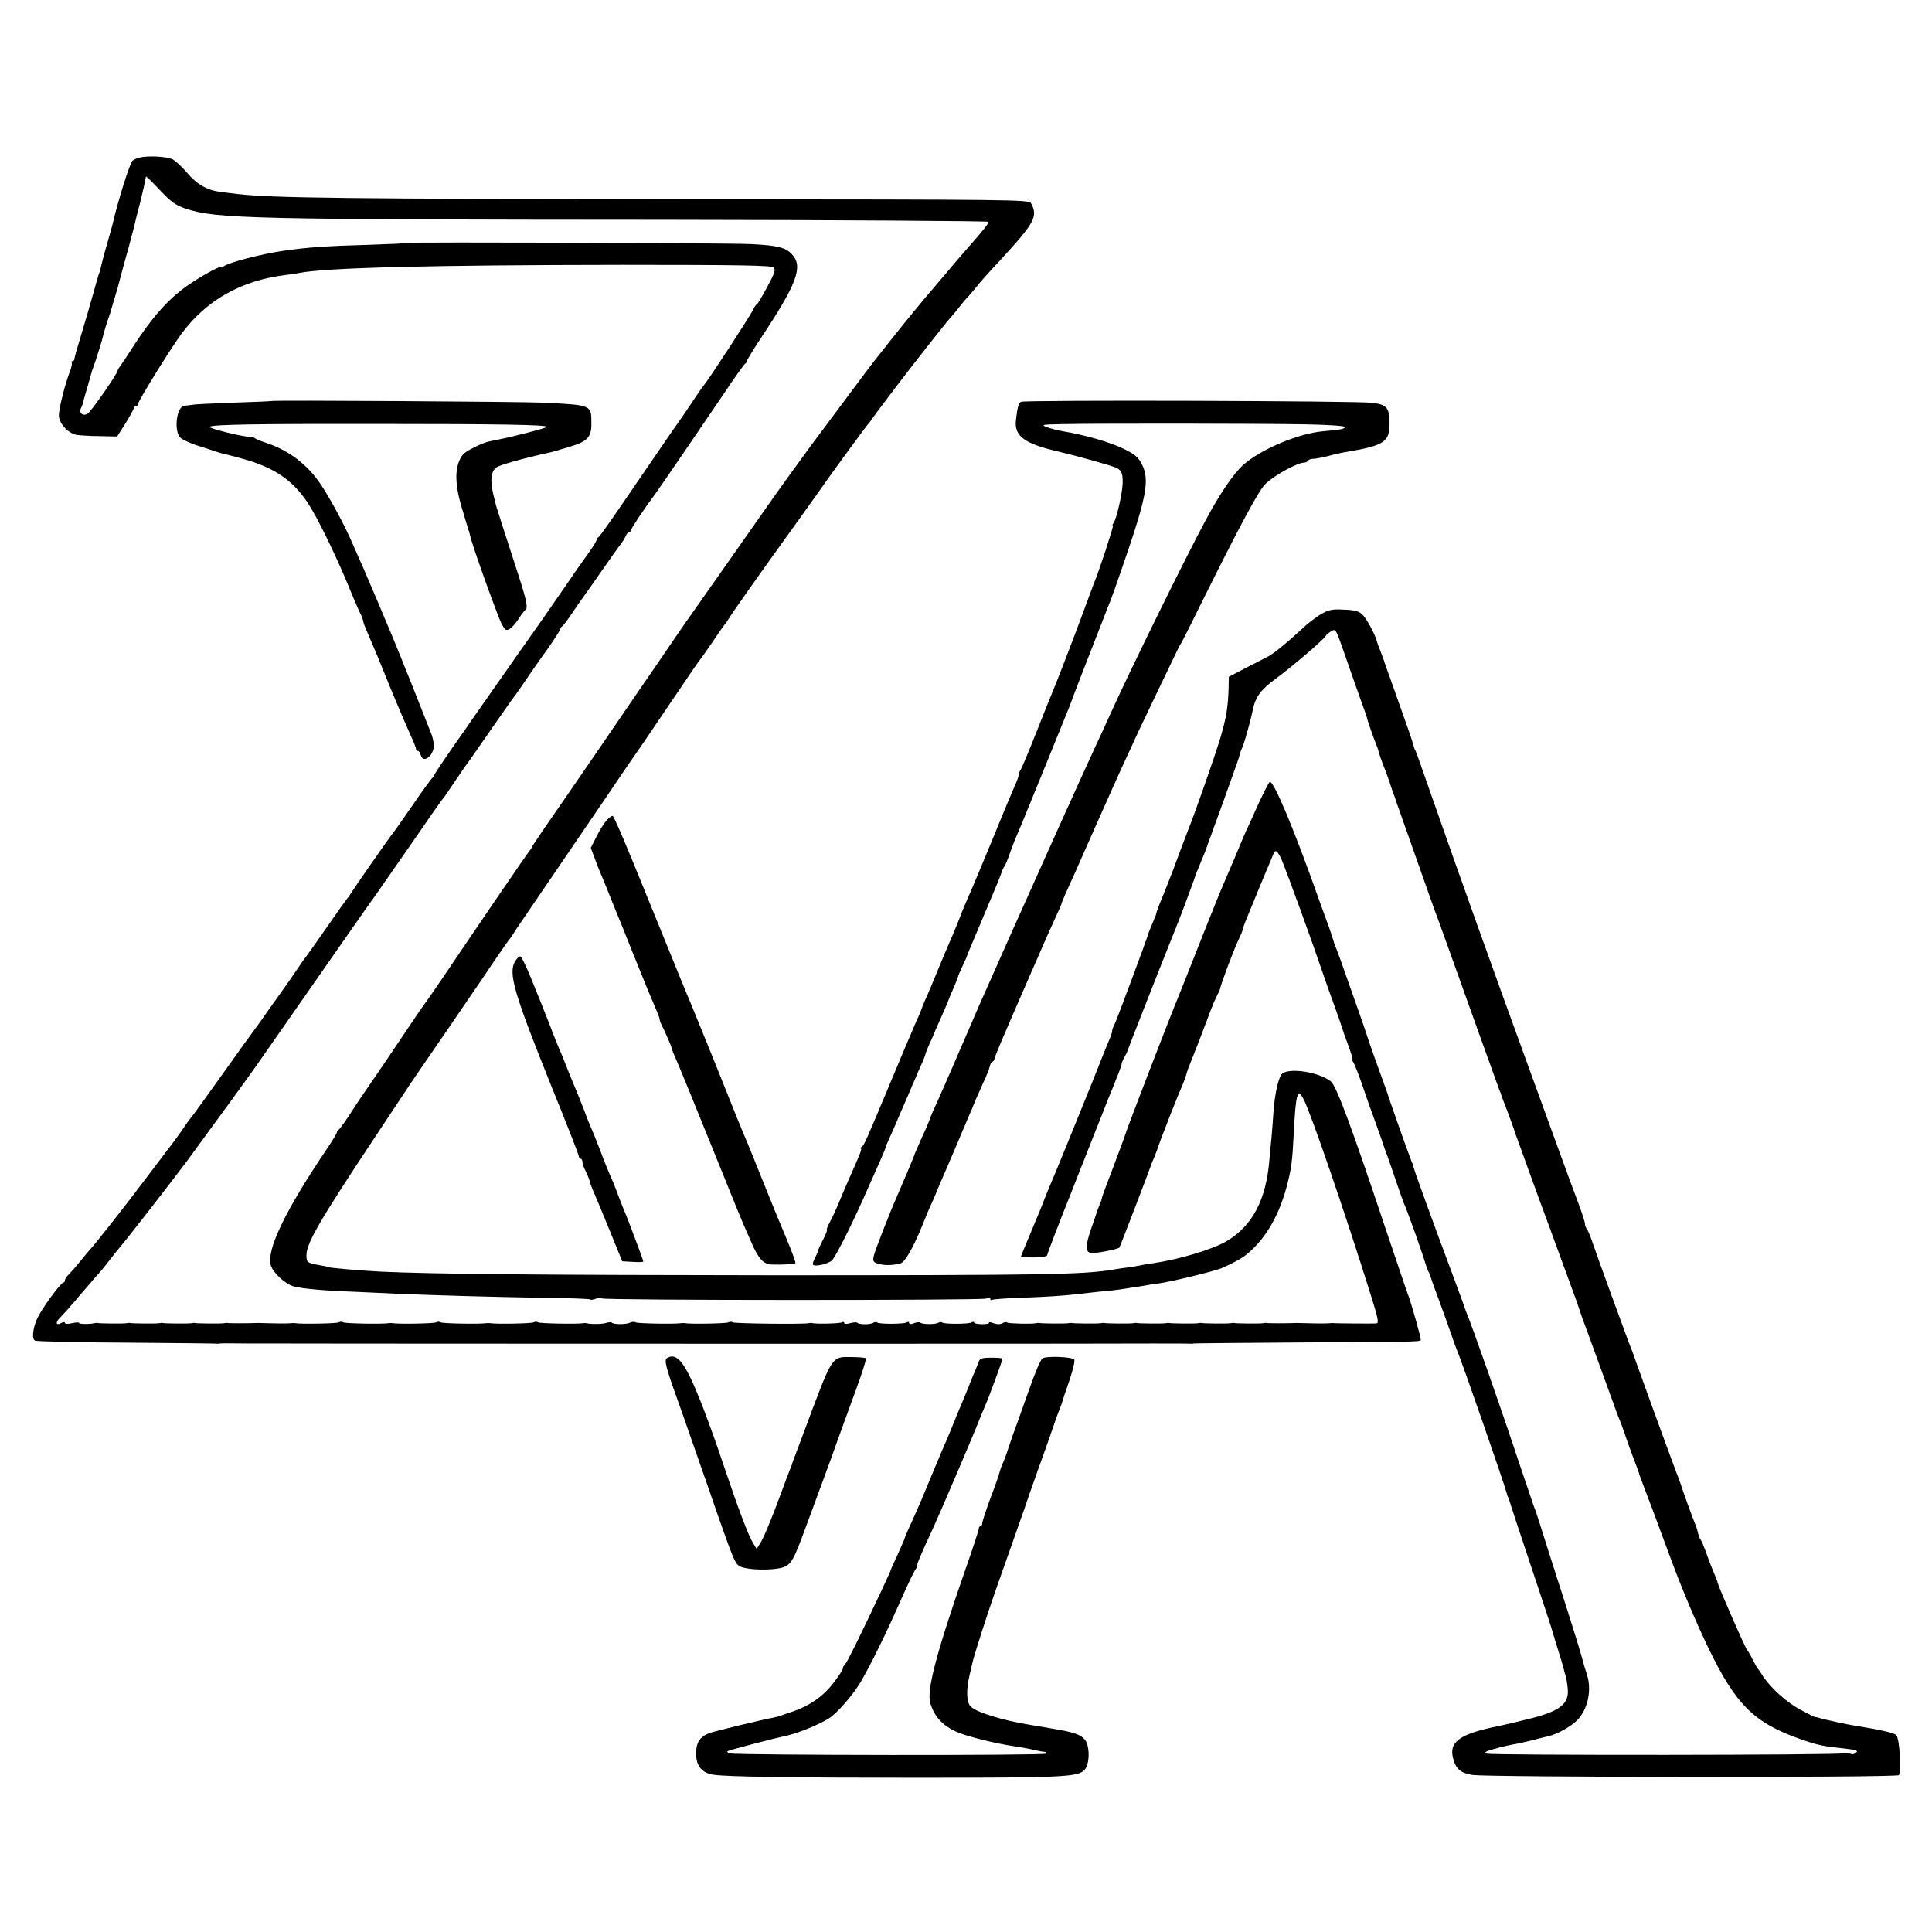
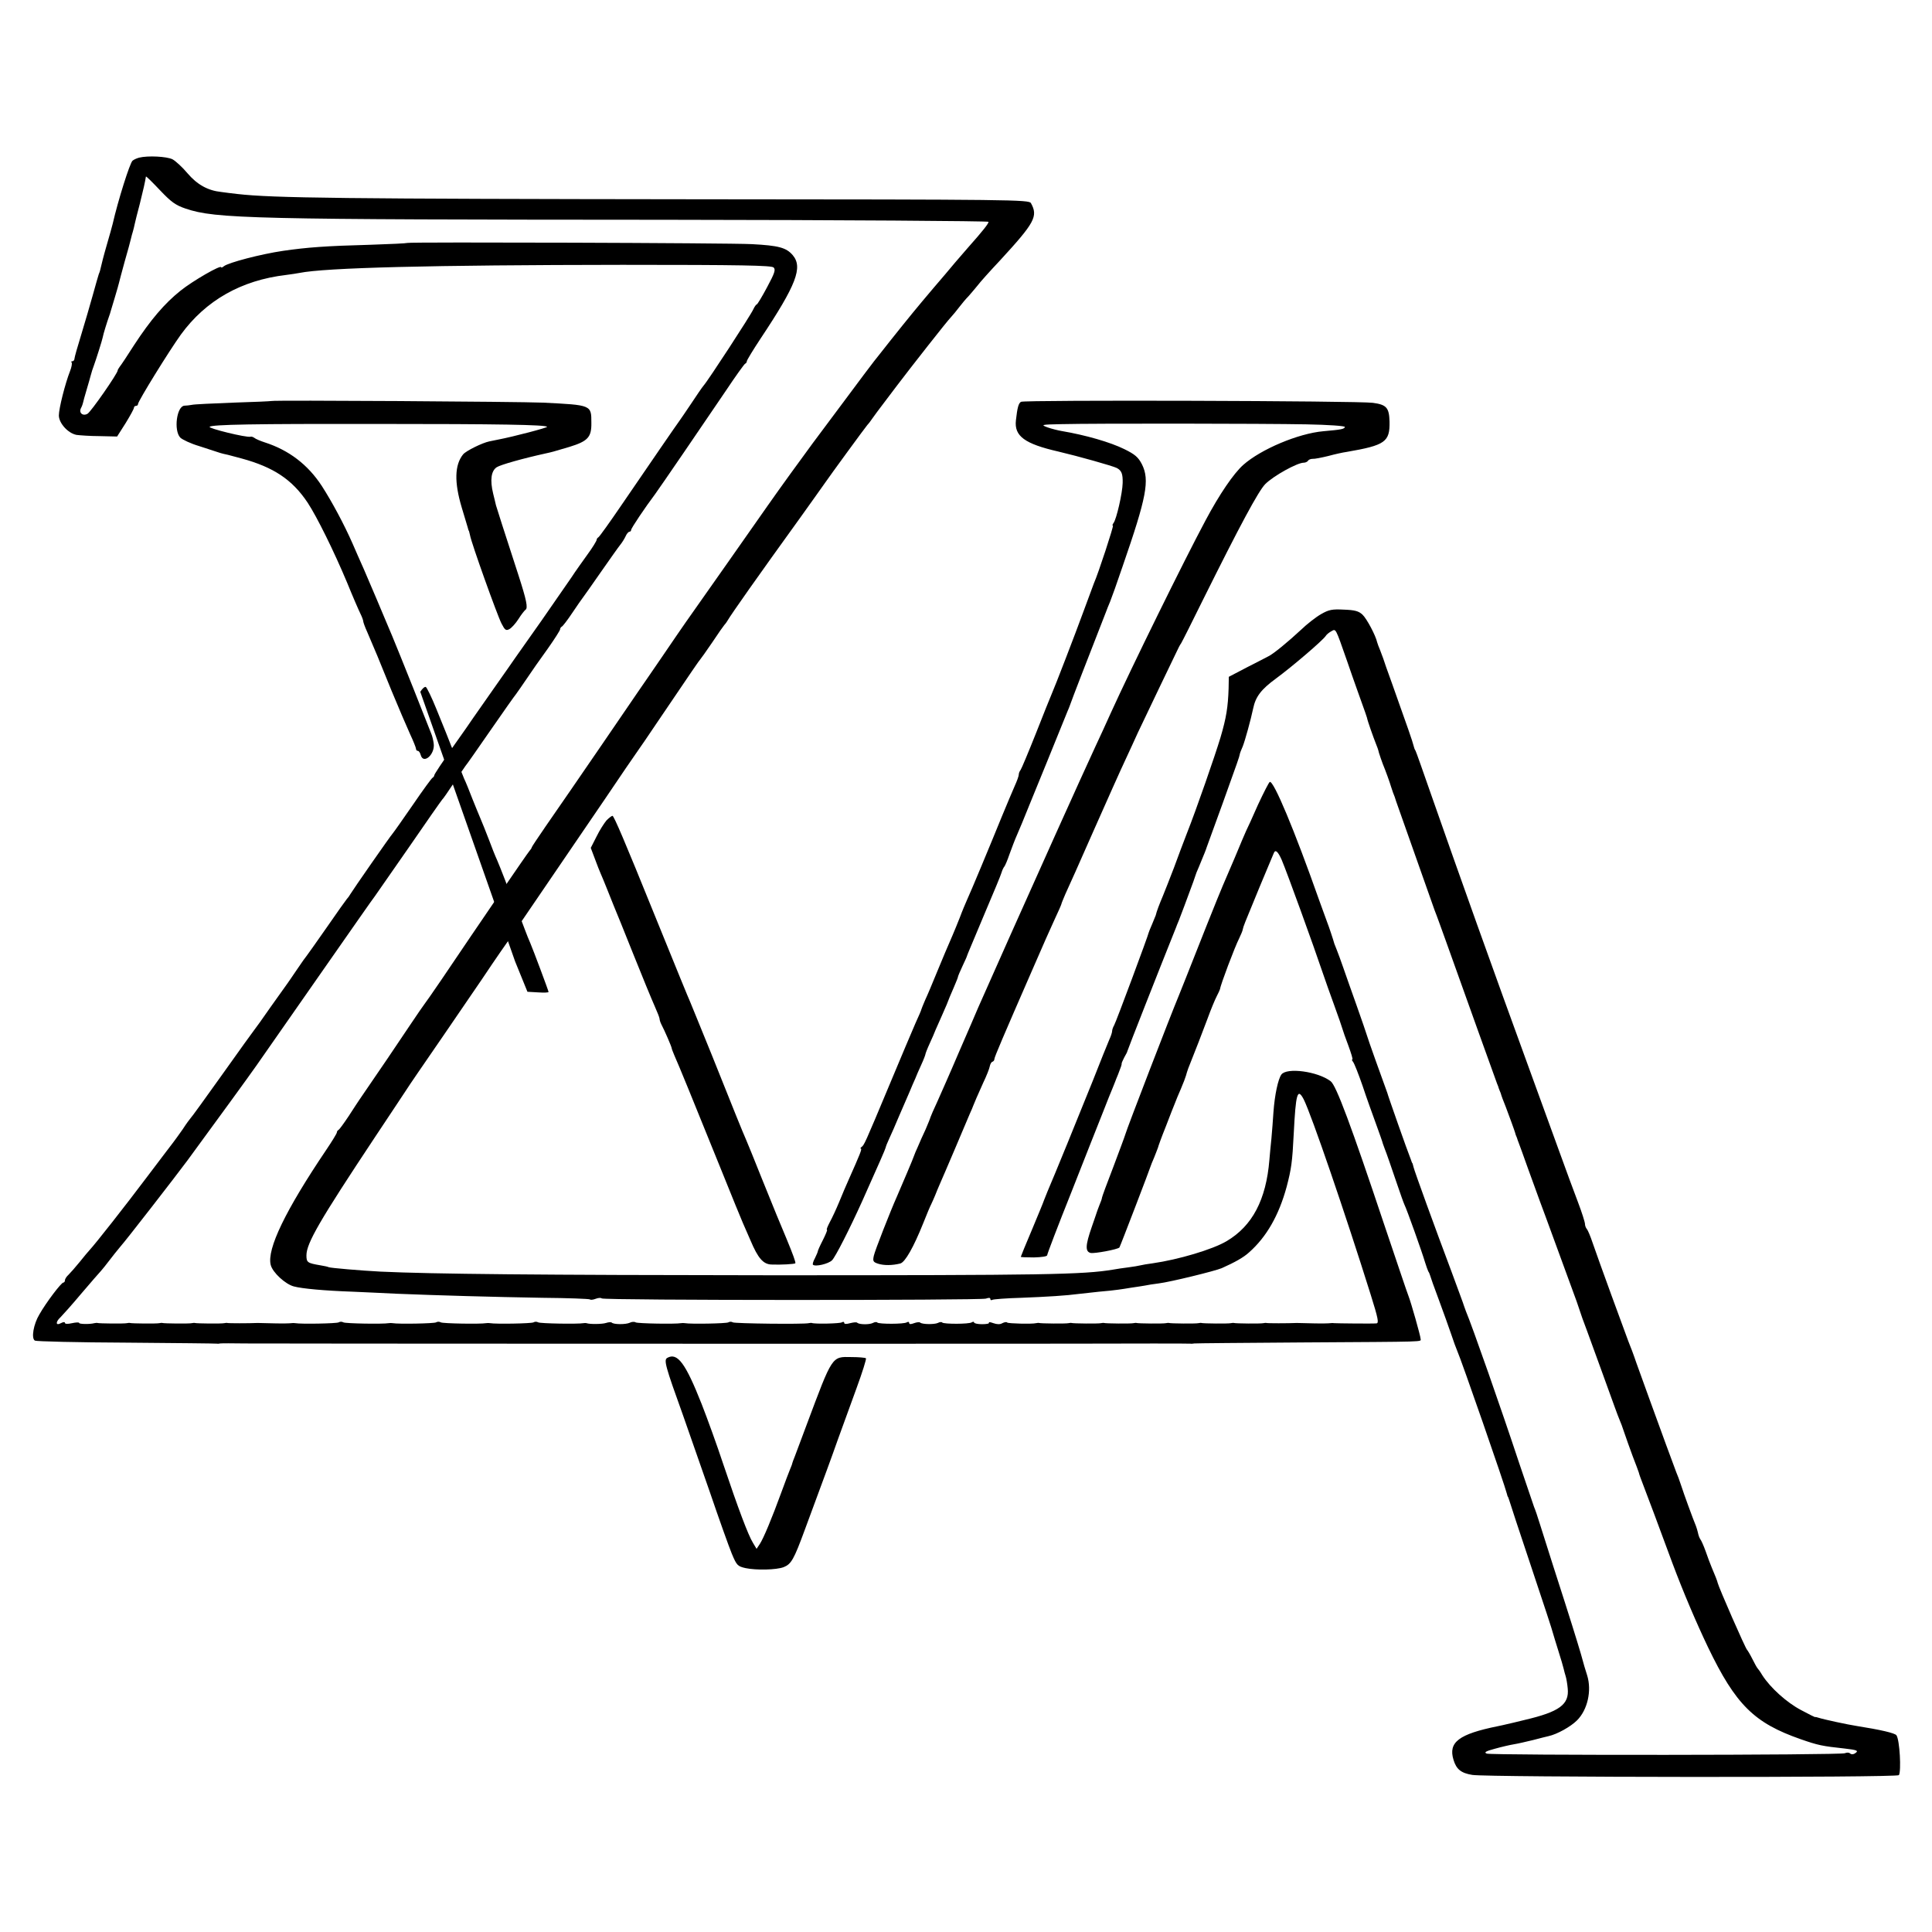
<svg xmlns="http://www.w3.org/2000/svg" version="1.0" width="952pt" height="952pt" viewBox="0 0 952 952" preserveAspectRatio="xMidYMid meet">
  <g transform="translate(0,952) scale(0.1,-0.1)" fill="#000000" stroke="none">
    <path d="M685 8743 c-11 -3 -25 -9 -32 -15 -13 -11 -71 -194 -98 -312 -2 -10 -16 -58 -30 -107 -14 -48 -26 -96 -28 -106 -2 -10 -6 -25 -10 -33 -3 -8 -16 -55 -30 -105 -14 -49 -39 -137 -57 -195 -18 -58 -33 -111 -33 -117 0 -7 -5 -13 -10 -13 -6 0 -8 -3 -4 -6 3 -4 0 -23 -8 -43 -24 -61 -55 -184 -55 -218 0 -38 45 -88 87 -96 15 -2 67 -6 114 -6 l86 -2 42 66 c22 36 41 70 41 76 0 5 5 9 10 9 6 0 10 4 10 9 0 14 154 263 211 342 123 169 298 268 518 294 25 3 55 8 66 10 129 26 649 39 1592 40 586 0 735 -3 745 -13 11 -11 5 -28 -32 -97 -25 -47 -48 -85 -51 -85 -3 0 -11 -11 -17 -24 -12 -28 -224 -353 -245 -376 -7 -8 -35 -49 -62 -90 -28 -41 -53 -79 -58 -85 -10 -13 -142 -205 -282 -410 -60 -88 -112 -161 -117 -163 -4 -2 -8 -8 -8 -12 0 -5 -20 -38 -45 -72 -25 -35 -61 -85 -79 -113 -19 -27 -86 -124 -149 -215 -64 -91 -121 -172 -127 -180 -5 -8 -53 -76 -105 -150 -52 -74 -99 -142 -105 -150 -5 -8 -50 -73 -100 -143 -49 -71 -90 -132 -90 -137 0 -4 -4 -10 -8 -12 -4 -1 -48 -61 -97 -133 -49 -71 -94 -135 -100 -142 -12 -13 -195 -276 -210 -301 -5 -9 -13 -19 -16 -22 -3 -3 -48 -66 -99 -140 -52 -74 -96 -137 -99 -140 -3 -3 -24 -32 -46 -65 -22 -33 -44 -64 -48 -70 -4 -5 -41 -57 -82 -115 -40 -58 -77 -109 -82 -115 -4 -5 -76 -104 -158 -220 -82 -115 -152 -212 -156 -215 -3 -3 -21 -27 -39 -55 -19 -27 -40 -56 -47 -65 -6 -8 -65 -85 -129 -170 -109 -145 -254 -329 -281 -358 -7 -7 -29 -34 -50 -60 -21 -26 -46 -54 -55 -63 -10 -9 -18 -21 -18 -28 0 -6 -4 -11 -8 -11 -10 0 -84 -97 -118 -157 -29 -48 -41 -118 -22 -129 7 -4 210 -9 453 -10 242 -2 442 -4 445 -5 3 -1 10 0 15 1 6 1 62 1 125 0 128 -1 3116 -2 4050 -1 327 1 600 1 605 0 6 -1 14 0 20 1 5 1 244 3 530 5 633 4 585 2 585 18 0 13 -47 179 -60 212 -5 11 -58 170 -120 353 -162 485 -236 684 -263 704 -64 49 -217 69 -243 33 -16 -22 -33 -100 -39 -185 -2 -36 -7 -94 -10 -130 -4 -36 -8 -83 -10 -105 -16 -197 -84 -326 -211 -401 -69 -41 -238 -91 -364 -109 -25 -3 -52 -8 -60 -10 -8 -2 -35 -7 -60 -10 -25 -3 -58 -8 -74 -11 -151 -25 -333 -28 -1681 -28 -1156 1 -1675 6 -1930 18 -96 5 -249 18 -256 22 -3 2 -21 6 -40 9 -64 11 -69 14 -69 49 0 60 66 173 336 580 76 115 146 219 154 232 15 24 81 120 187 274 32 47 117 171 188 275 70 105 131 192 134 195 3 3 11 13 16 22 6 10 32 50 60 90 27 40 137 201 244 358 107 157 222 325 255 375 34 49 65 94 69 100 4 5 38 55 75 110 190 281 217 320 222 325 3 3 30 41 60 85 29 44 56 82 59 85 3 3 11 13 16 22 20 34 146 213 361 511 54 76 106 148 114 160 33 48 205 283 214 293 6 6 18 22 26 34 8 12 33 45 55 74 22 29 51 68 65 86 69 91 247 318 265 336 11 12 30 35 42 51 12 16 33 41 46 54 12 14 32 37 44 52 11 15 61 71 111 124 171 186 188 217 152 282 -9 17 -92 18 -1622 19 -1780 2 -2111 6 -2288 26 -25 3 -61 7 -80 10 -66 7 -118 36 -166 92 -25 30 -59 61 -74 69 -28 14 -121 19 -165 8z m230 -251 c148 -50 319 -54 2368 -55 873 -1 1587 -6 1588 -10 1 -8 -29 -46 -101 -127 -12 -14 -41 -47 -64 -74 -22 -27 -70 -83 -106 -125 -84 -99 -123 -147 -210 -256 -39 -49 -76 -97 -83 -105 -7 -8 -74 -98 -150 -200 -76 -102 -145 -194 -153 -205 -51 -69 -162 -222 -220 -305 -38 -55 -337 -480 -404 -575 -11 -16 -66 -95 -120 -175 -55 -80 -104 -152 -110 -160 -20 -29 -114 -167 -188 -275 -112 -164 -198 -288 -274 -398 -37 -54 -68 -100 -68 -103 0 -3 -5 -10 -11 -17 -10 -11 -244 -353 -432 -632 -45 -66 -84 -122 -87 -125 -3 -3 -35 -50 -72 -105 -53 -80 -155 -230 -247 -364 -6 -9 -30 -45 -53 -81 -24 -36 -46 -66 -50 -68 -5 -2 -8 -8 -8 -12 0 -5 -24 -44 -53 -87 -199 -295 -293 -488 -273 -566 9 -37 72 -95 114 -106 41 -11 150 -21 292 -26 52 -2 149 -7 215 -10 196 -8 475 -16 718 -20 125 -1 230 -5 234 -8 3 -3 15 -2 28 3 13 5 26 6 30 2 10 -10 1865 -10 1893 -1 14 5 22 5 22 -2 0 -6 4 -7 10 -4 5 3 69 8 142 10 130 5 223 11 283 19 17 2 62 7 100 11 39 3 81 8 95 10 14 2 43 6 65 10 23 3 52 8 65 10 14 3 45 8 70 11 57 7 277 61 310 75 65 29 108 53 135 78 86 76 147 183 185 323 23 88 28 121 35 263 10 196 18 227 49 168 38 -75 206 -566 330 -962 37 -118 41 -140 29 -142 -17 -2 -199 0 -208 1 -5 1 -14 1 -20 0 -5 -1 -41 -2 -80 -1 -38 1 -77 2 -85 2 -43 -2 -146 -2 -150 0 -3 1 -9 0 -15 -1 -11 -3 -137 -2 -145 1 -3 1 -9 0 -15 -1 -11 -3 -137 -2 -145 1 -3 1 -9 0 -15 -1 -11 -3 -137 -2 -145 1 -3 1 -9 0 -15 -1 -11 -3 -137 -2 -145 1 -3 1 -9 0 -15 -1 -11 -3 -137 -2 -145 1 -3 1 -9 0 -15 -1 -11 -3 -137 -2 -145 1 -3 1 -9 0 -15 -1 -11 -3 -137 -2 -145 1 -3 1 -9 0 -15 -1 -20 -5 -136 -2 -142 3 -3 4 -14 2 -24 -3 -11 -7 -27 -6 -44 0 -14 5 -24 7 -22 2 3 -4 -12 -7 -34 -7 -21 0 -39 4 -39 8 0 5 -5 5 -12 1 -13 -9 -136 -9 -145 -1 -3 4 -13 3 -22 -2 -18 -8 -78 -7 -87 2 -3 3 -17 2 -30 -3 -16 -6 -24 -6 -24 1 0 6 -5 7 -12 3 -13 -9 -136 -9 -145 -1 -3 4 -13 3 -22 -2 -18 -9 -67 -8 -77 1 -3 4 -19 2 -35 -2 -18 -5 -29 -5 -29 1 0 6 -5 7 -12 3 -9 -6 -132 -9 -148 -3 -3 1 -9 0 -15 -1 -26 -6 -364 -2 -374 4 -6 4 -16 4 -22 0 -10 -6 -187 -9 -214 -4 -5 1 -14 1 -20 0 -26 -5 -213 -2 -223 4 -6 4 -20 3 -29 -2 -20 -9 -79 -9 -89 1 -3 3 -16 2 -28 -2 -18 -6 -80 -7 -96 -1 -3 1 -9 1 -15 0 -27 -5 -213 -2 -223 4 -7 4 -17 4 -23 0 -10 -6 -187 -9 -214 -4 -5 1 -14 1 -20 0 -27 -5 -213 -2 -223 4 -7 4 -17 4 -23 0 -10 -6 -187 -9 -214 -4 -5 1 -14 1 -20 0 -27 -5 -213 -2 -223 4 -7 4 -17 4 -23 0 -10 -6 -187 -9 -214 -4 -5 1 -14 1 -20 0 -5 -1 -41 -2 -80 -1 -38 1 -77 2 -85 2 -43 -2 -146 -2 -150 0 -3 1 -9 0 -15 -1 -11 -3 -137 -2 -145 1 -3 1 -9 0 -15 -1 -11 -3 -137 -2 -145 1 -3 1 -9 0 -15 -1 -11 -3 -137 -2 -145 1 -3 1 -9 0 -15 -1 -11 -3 -137 -2 -145 1 -3 1 -9 0 -15 -1 -23 -6 -75 -5 -75 1 0 4 -16 3 -35 -1 -21 -5 -35 -4 -35 1 0 6 -9 5 -20 -1 -26 -14 -27 6 -2 29 9 9 56 61 102 116 47 55 91 106 98 113 7 8 25 30 40 50 15 20 40 51 55 69 24 26 273 347 330 424 151 206 299 409 341 469 29 41 170 244 314 450 144 206 265 380 270 385 4 6 79 114 167 240 87 127 161 232 164 235 4 3 29 39 56 80 28 41 54 79 58 85 5 5 60 84 123 175 63 91 120 172 127 180 7 9 30 43 52 75 22 33 68 99 103 147 34 48 62 92 62 97 0 5 4 11 8 13 5 2 28 32 52 68 24 36 48 70 52 75 5 6 44 62 88 125 44 63 87 124 96 135 9 11 21 30 27 43 5 12 14 22 19 22 4 0 8 4 8 9 0 8 69 111 118 176 20 27 249 362 349 510 48 72 91 132 95 133 5 2 8 8 8 12 0 5 31 56 68 112 177 266 209 351 158 411 -32 37 -69 47 -201 54 -115 6 -1685 11 -1697 6 -4 -2 -85 -6 -180 -9 -225 -6 -315 -13 -433 -30 -109 -16 -270 -58 -292 -76 -7 -6 -13 -8 -13 -5 0 14 -140 -67 -200 -115 -79 -63 -148 -144 -229 -268 -33 -52 -65 -100 -71 -107 -5 -7 -10 -15 -10 -18 0 -15 -133 -206 -149 -214 -23 -13 -44 5 -32 28 5 9 9 21 10 26 1 6 9 35 18 65 9 30 18 62 20 70 5 19 9 31 16 50 10 27 41 125 43 137 2 14 23 81 31 103 3 8 7 20 8 25 2 6 11 37 21 70 10 33 19 65 20 70 1 6 14 53 28 105 15 52 29 103 31 113 2 10 7 27 10 37 3 10 7 27 9 37 2 10 13 54 25 99 17 68 26 108 30 134 1 3 31 -27 69 -67 56 -59 77 -74 127 -91z" />
    <path d="M1337 7544 c-1 -1 -85 -5 -187 -8 -102 -4 -194 -8 -205 -11 -11 -2 -27 -4 -36 -4 -38 -2 -54 -121 -21 -157 10 -10 52 -30 93 -42 41 -13 81 -26 89 -29 8 -3 22 -7 30 -9 16 -3 19 -4 90 -23 158 -43 250 -104 326 -218 46 -70 129 -238 194 -393 28 -69 58 -138 66 -154 8 -16 14 -33 14 -38 0 -4 8 -27 19 -51 35 -81 61 -143 121 -292 34 -82 75 -178 91 -213 16 -34 29 -67 29 -72 0 -6 4 -10 9 -10 5 0 11 -9 14 -20 13 -49 72 3 64 57 -2 15 -7 37 -12 48 -4 11 -44 110 -87 220 -44 110 -91 227 -105 260 -14 33 -31 74 -38 90 -7 17 -25 59 -40 95 -15 36 -43 101 -62 145 -20 44 -44 100 -55 125 -43 98 -103 209 -152 285 -69 106 -163 177 -281 215 -22 7 -45 17 -51 22 -7 5 -16 8 -20 6 -20 -5 -209 41 -201 49 12 11 216 15 822 14 608 0 831 -4 841 -14 4 -4 -167 -49 -241 -63 -11 -2 -31 -6 -44 -9 -34 -7 -114 -46 -129 -64 -42 -52 -44 -137 -7 -261 14 -47 28 -92 30 -100 2 -8 4 -15 5 -15 1 0 3 -10 6 -22 6 -37 134 -394 155 -435 17 -33 22 -37 39 -28 11 6 31 28 45 50 13 21 29 41 34 45 14 8 5 49 -34 170 -72 221 -107 331 -111 345 -2 8 -8 35 -14 58 -16 66 -10 112 18 130 19 12 128 43 242 68 32 7 32 7 116 32 91 28 109 48 108 118 0 89 2 88 -239 100 -119 5 -1332 13 -1338 8z" />
    <path d="M5031 7540 c-12 -7 -18 -28 -25 -91 -9 -78 43 -116 209 -154 98 -23 265 -70 288 -81 24 -13 30 -29 29 -74 -1 -50 -31 -180 -45 -197 -5 -7 -7 -13 -3 -13 5 0 -71 -233 -94 -285 -4 -11 -27 -72 -50 -135 -42 -115 -143 -377 -160 -415 -5 -11 -39 -96 -76 -190 -37 -93 -71 -174 -75 -179 -5 -6 -9 -16 -9 -23 0 -7 -9 -32 -20 -56 -10 -23 -39 -91 -64 -152 -61 -150 -151 -366 -170 -407 -8 -18 -25 -58 -36 -88 -12 -30 -28 -70 -36 -88 -30 -69 -43 -100 -79 -187 -20 -49 -45 -109 -56 -132 -10 -24 -19 -45 -19 -47 0 -3 -13 -33 -29 -68 -15 -35 -74 -173 -130 -308 -120 -287 -123 -293 -136 -302 -5 -4 -7 -8 -3 -8 7 0 -6 -31 -58 -148 -13 -29 -35 -80 -49 -115 -14 -34 -35 -79 -46 -99 -11 -21 -18 -38 -14 -38 3 0 -6 -22 -20 -50 -14 -27 -25 -52 -25 -55 0 -3 -6 -18 -14 -34 -9 -16 -13 -31 -10 -33 11 -11 76 4 94 22 17 17 87 155 148 290 85 190 114 256 116 265 1 6 9 26 18 45 9 19 31 69 48 110 18 41 41 95 52 120 10 25 23 54 28 65 4 11 17 41 29 67 12 26 21 50 21 53 0 3 9 27 21 53 12 26 25 56 29 67 5 11 19 43 31 70 12 28 23 52 24 55 7 19 20 51 36 87 10 24 19 45 19 48 0 4 10 27 22 53 12 26 23 49 23 52 2 7 16 39 93 223 38 89 73 173 77 187 4 14 11 27 14 30 3 3 15 30 25 60 11 30 27 73 37 95 10 22 38 90 62 150 37 90 134 328 188 462 7 15 13 33 15 38 2 8 89 233 174 450 4 11 13 34 20 50 7 17 35 95 62 175 118 341 134 424 95 502 -18 35 -34 49 -87 75 -69 34 -190 69 -308 89 -18 3 -50 11 -70 18 -35 13 -32 14 68 16 166 4 996 3 1207 -1 110 -2 192 -8 190 -13 -3 -10 -15 -13 -107 -21 -122 -11 -306 -88 -394 -166 -47 -42 -117 -144 -186 -274 -104 -194 -366 -727 -465 -945 -23 -52 -59 -129 -78 -170 -19 -41 -55 -120 -80 -175 -25 -55 -56 -125 -70 -155 -14 -30 -75 -167 -137 -305 -61 -137 -120 -268 -130 -290 -10 -22 -46 -103 -80 -180 -34 -77 -70 -158 -80 -180 -9 -22 -52 -121 -95 -220 -42 -99 -91 -209 -107 -245 -17 -36 -31 -69 -33 -75 -1 -5 -12 -32 -24 -60 -13 -27 -30 -66 -38 -85 -9 -19 -17 -39 -19 -45 -2 -9 -62 -149 -84 -200 -33 -74 -109 -268 -114 -292 -6 -27 -4 -32 21 -40 28 -9 69 -9 109 1 24 6 66 81 113 198 17 43 35 86 40 95 5 10 13 29 19 43 5 14 17 41 25 60 9 19 41 96 73 170 31 74 64 151 72 170 9 19 16 37 17 40 3 9 23 55 50 115 16 33 30 69 32 80 2 11 8 22 13 23 6 2 10 8 10 14 0 9 45 114 182 428 75 172 78 179 114 258 19 40 34 75 34 77 0 3 9 24 19 48 11 23 74 164 139 312 66 149 136 306 157 350 20 44 49 105 62 135 14 30 62 129 105 220 44 91 84 174 89 185 5 11 13 27 19 35 5 8 54 105 108 215 181 364 273 536 307 570 40 40 157 105 189 105 8 0 17 4 21 9 3 6 13 10 23 10 9 -1 44 6 77 14 33 9 74 18 90 20 191 33 214 49 212 150 -2 68 -15 83 -82 92 -65 10 -1720 15 -1734 5z" />
    <path d="M6510 6494 c-25 -14 -70 -49 -100 -78 -60 -56 -136 -119 -160 -130 -8 -4 -55 -29 -105 -54 l-90 -47 -1 -57 c-3 -91 -11 -144 -40 -242 -27 -90 -118 -352 -167 -476 -14 -36 -42 -110 -62 -165 -21 -55 -46 -118 -55 -140 -15 -35 -32 -79 -35 -95 -1 -3 -9 -22 -18 -44 -9 -21 -17 -40 -17 -42 0 -8 -161 -441 -170 -456 -6 -10 -10 -23 -10 -29 0 -6 -6 -25 -14 -42 -8 -18 -44 -108 -81 -202 -67 -167 -193 -476 -223 -545 -8 -19 -16 -39 -18 -45 -1 -5 -28 -70 -58 -142 -31 -73 -56 -134 -56 -136 0 -2 29 -3 65 -3 38 1 65 5 65 11 0 6 53 145 119 310 65 165 135 343 156 395 20 52 42 106 48 120 6 14 11 27 12 30 1 3 7 19 14 35 15 39 19 49 18 55 0 3 6 16 13 30 8 14 15 27 15 30 0 4 161 413 226 575 7 17 13 32 14 35 1 3 7 19 14 35 10 26 36 94 71 190 6 17 11 31 11 32 0 2 7 20 16 40 30 72 36 88 39 98 2 6 38 105 80 220 75 209 80 223 83 238 0 4 7 22 15 40 11 28 39 129 51 186 12 58 39 94 113 148 79 58 231 188 245 210 4 7 17 17 28 23 22 12 19 18 76 -145 32 -94 78 -221 90 -255 3 -8 7 -21 9 -27 2 -14 32 -98 44 -128 5 -11 12 -31 15 -45 4 -14 13 -38 19 -55 13 -31 35 -92 40 -110 2 -5 6 -19 10 -30 5 -11 12 -31 16 -45 21 -60 173 -490 189 -535 11 -27 35 -95 55 -150 102 -286 248 -692 253 -705 4 -8 7 -18 8 -22 2 -5 4 -10 5 -13 1 -3 3 -8 5 -12 2 -9 13 -39 25 -68 12 -31 44 -119 46 -127 1 -5 3 -10 4 -13 1 -3 3 -8 5 -12 1 -5 5 -15 8 -23 3 -8 25 -67 47 -130 23 -63 50 -137 60 -165 10 -27 37 -99 59 -160 22 -60 61 -166 86 -235 26 -69 48 -132 50 -140 2 -8 18 -53 36 -100 17 -47 49 -134 71 -195 63 -174 79 -219 88 -240 5 -11 16 -40 24 -65 8 -25 27 -76 41 -115 15 -38 28 -74 30 -80 1 -5 5 -17 8 -25 3 -8 34 -89 68 -180 34 -91 74 -199 89 -240 55 -147 120 -299 176 -416 137 -285 228 -374 457 -454 86 -30 106 -34 217 -46 62 -7 71 -11 50 -24 -9 -6 -19 -5 -24 0 -5 5 -16 5 -25 1 -19 -10 -1738 -11 -1765 -2 -15 6 -5 12 40 24 32 9 75 19 94 22 19 3 62 13 95 21 33 9 67 17 75 19 42 9 109 46 141 78 52 52 73 146 50 221 -6 17 -20 65 -31 106 -22 74 -47 156 -137 435 -24 77 -54 169 -65 205 -11 36 -24 74 -29 85 -4 11 -37 108 -73 215 -89 269 -231 674 -263 750 -3 8 -7 20 -9 25 -1 6 -30 82 -62 170 -79 210 -183 496 -187 515 -2 8 -4 16 -5 18 -2 1 -3 5 -5 10 -1 4 -5 14 -8 22 -8 18 -108 301 -111 315 -2 6 -6 17 -9 25 -14 37 -89 247 -92 260 -2 8 -25 74 -50 145 -26 72 -55 156 -66 187 -11 32 -25 70 -31 85 -6 16 -12 30 -13 33 -4 16 -28 88 -35 105 -4 11 -22 61 -40 110 -122 346 -224 589 -243 582 -4 -1 -30 -52 -58 -112 -27 -61 -53 -119 -59 -130 -5 -11 -30 -69 -55 -130 -26 -60 -53 -124 -60 -140 -14 -31 -138 -342 -182 -455 -14 -36 -31 -78 -38 -95 -31 -73 -253 -648 -260 -675 -2 -8 -29 -80 -59 -160 -31 -80 -56 -148 -56 -152 0 -4 -5 -19 -12 -35 -6 -15 -12 -32 -14 -38 -2 -5 -12 -37 -24 -70 -32 -92 -33 -122 -6 -129 18 -4 133 17 142 27 3 3 154 397 154 401 0 2 8 21 17 42 9 22 17 44 19 49 1 6 18 53 39 105 20 52 40 104 45 115 4 11 17 43 29 70 12 28 23 57 25 65 2 8 7 24 11 35 38 95 68 173 95 245 17 47 38 97 46 112 8 15 15 31 16 35 2 20 73 208 94 249 8 17 17 37 18 45 4 17 2 13 83 209 36 85 67 161 70 167 8 19 21 6 39 -35 27 -64 154 -414 204 -562 10 -30 35 -100 55 -155 20 -55 38 -107 40 -115 2 -8 15 -45 29 -82 14 -38 23 -68 20 -68 -4 0 -2 -6 3 -12 6 -7 27 -60 47 -118 19 -58 50 -143 67 -190 17 -47 32 -89 33 -95 2 -5 6 -17 9 -25 8 -19 31 -86 63 -180 14 -41 29 -84 34 -95 13 -26 89 -240 102 -285 6 -19 13 -39 16 -45 4 -5 7 -14 9 -20 1 -5 20 -59 43 -120 22 -60 50 -137 61 -170 11 -33 24 -69 29 -80 20 -44 236 -666 245 -705 2 -8 4 -15 5 -15 1 0 3 -7 6 -15 2 -8 51 -157 109 -330 58 -173 107 -322 108 -330 2 -8 14 -46 26 -85 12 -38 24 -78 26 -88 2 -10 7 -27 10 -37 3 -9 8 -37 10 -60 8 -79 -41 -115 -212 -155 -37 -9 -77 -19 -88 -21 -11 -3 -31 -7 -45 -10 -192 -39 -244 -79 -218 -165 14 -47 37 -66 93 -75 75 -12 2094 -14 2102 -1 12 20 4 172 -12 196 -6 11 -81 28 -195 46 -46 7 -162 32 -190 41 -8 3 -15 4 -15 3 0 -2 -32 14 -71 35 -70 37 -150 109 -190 171 -10 17 -21 32 -24 35 -3 3 -14 23 -25 45 -11 22 -23 42 -26 45 -8 6 -140 308 -145 330 -1 7 -13 38 -29 75 -7 17 -21 53 -30 80 -10 28 -22 55 -27 61 -4 6 -9 19 -11 30 -2 10 -7 26 -10 34 -15 36 -60 159 -73 200 -8 25 -19 54 -24 65 -4 11 -27 72 -50 135 -23 63 -60 165 -82 225 -22 61 -51 142 -65 180 -13 39 -31 86 -39 105 -16 42 -147 400 -176 485 -11 33 -24 64 -29 69 -5 6 -9 17 -9 25 0 8 -15 56 -34 106 -19 49 -61 164 -94 255 -33 91 -96 264 -140 385 -194 532 -345 955 -493 1378 -38 109 -71 203 -74 208 -4 5 -8 17 -10 26 -4 18 -29 90 -105 303 -23 63 -43 120 -44 125 -2 6 -9 24 -15 40 -7 17 -14 35 -15 40 -7 33 -51 116 -72 136 -19 18 -38 23 -92 25 -57 3 -74 0 -112 -22z" />
    <path d="M2989 5478 c-11 -13 -34 -48 -49 -79 l-29 -57 20 -53 c11 -30 24 -63 29 -74 5 -11 19 -45 31 -75 12 -30 27 -68 34 -85 7 -16 50 -122 95 -235 45 -113 93 -229 106 -258 13 -29 24 -57 24 -62 0 -6 4 -18 9 -28 15 -28 51 -111 51 -118 0 -3 7 -20 14 -37 17 -37 91 -218 230 -562 53 -132 101 -249 106 -260 5 -11 22 -50 38 -87 37 -88 63 -118 104 -119 45 -2 112 2 117 6 3 4 -12 45 -43 120 -32 75 -59 142 -121 295 -36 91 -71 176 -77 190 -21 48 -57 137 -172 425 -54 132 -101 249 -106 260 -10 22 -54 130 -178 435 -142 351 -197 480 -204 480 -4 0 -17 -10 -29 -22z" />
-     <path d="M2538 4783 c-34 -59 -7 -153 182 -623 73 -179 132 -331 132 -337 1 -7 5 -13 10 -13 4 0 8 -7 8 -15 0 -9 7 -30 16 -46 8 -17 17 -38 19 -47 2 -10 11 -35 21 -57 10 -22 45 -107 79 -190 l61 -150 52 -3 c29 -2 52 -1 52 2 0 6 -77 211 -90 241 -5 11 -19 45 -30 75 -11 30 -24 64 -29 75 -24 54 -41 96 -65 160 -15 39 -33 84 -40 100 -8 17 -26 62 -40 100 -15 39 -33 84 -40 100 -7 17 -26 62 -41 100 -15 39 -33 84 -41 100 -7 17 -21 53 -32 80 -10 28 -23 59 -27 70 -5 11 -9 22 -10 25 -4 11 -28 71 -68 169 -23 57 -47 106 -52 108 -6 2 -18 -9 -27 -24z" />
+     <path d="M2538 4783 l61 -150 52 -3 c29 -2 52 -1 52 2 0 6 -77 211 -90 241 -5 11 -19 45 -30 75 -11 30 -24 64 -29 75 -24 54 -41 96 -65 160 -15 39 -33 84 -40 100 -8 17 -26 62 -40 100 -15 39 -33 84 -40 100 -7 17 -26 62 -41 100 -15 39 -33 84 -41 100 -7 17 -21 53 -32 80 -10 28 -23 59 -27 70 -5 11 -9 22 -10 25 -4 11 -28 71 -68 169 -23 57 -47 106 -52 108 -6 2 -18 -9 -27 -24z" />
    <path d="M3288 2829 c-18 -10 -10 -40 78 -284 25 -71 84 -240 131 -375 46 -135 95 -272 109 -306 24 -57 28 -62 68 -71 52 -11 152 -9 188 5 37 15 50 38 103 182 106 287 126 340 163 445 22 61 63 174 92 253 29 79 50 146 47 149 -3 3 -36 6 -72 6 -97 2 -92 9 -220 -333 -26 -69 -52 -138 -58 -155 -7 -16 -12 -32 -13 -35 0 -3 -5 -16 -11 -30 -6 -14 -25 -65 -43 -114 -46 -126 -88 -227 -106 -254 l-16 -24 -18 30 c-23 37 -72 167 -146 387 -31 94 -79 226 -106 295 -80 203 -120 257 -170 229z" />
-     <path d="M5136 2826 c-9 -6 -38 -76 -66 -156 -28 -80 -58 -162 -65 -182 -8 -21 -24 -66 -35 -100 -11 -35 -25 -72 -31 -83 -5 -11 -11 -29 -14 -40 -2 -11 -22 -69 -45 -128 -22 -60 -40 -115 -40 -123 0 -8 -4 -14 -8 -14 -5 0 -9 -6 -9 -12 0 -7 -28 -94 -63 -193 -149 -428 -196 -609 -175 -671 20 -62 58 -104 120 -134 50 -24 196 -61 295 -75 32 -5 79 -13 110 -21 14 -3 30 -6 37 -6 7 -1 10 -5 7 -9 -6 -10 -1519 -8 -1554 1 -18 5 -21 9 -10 13 16 7 240 65 280 73 53 10 167 56 215 87 41 26 118 115 156 179 51 88 121 229 200 408 35 80 68 148 74 152 5 4 7 8 3 8 -6 0 22 66 82 195 31 67 183 423 210 490 17 44 38 94 46 112 15 33 84 220 84 228 0 3 -25 5 -55 5 -44 0 -57 -4 -61 -17 -4 -10 -12 -31 -19 -48 -8 -16 -23 -55 -35 -85 -12 -30 -27 -68 -35 -85 -7 -16 -23 -55 -35 -85 -12 -30 -28 -68 -35 -85 -8 -16 -37 -86 -66 -155 -55 -133 -60 -146 -109 -255 -18 -38 -33 -74 -34 -80 -2 -5 -17 -40 -34 -78 -18 -37 -32 -69 -32 -72 0 -2 -21 -48 -46 -102 -109 -231 -167 -349 -179 -363 -8 -8 -13 -18 -12 -22 1 -4 -18 -34 -43 -67 -58 -76 -129 -123 -235 -155 -5 -2 -17 -6 -25 -9 -8 -4 -26 -8 -40 -11 -48 -8 -291 -67 -315 -76 -46 -18 -65 -46 -65 -99 0 -63 28 -97 85 -106 64 -10 391 -15 980 -15 753 0 817 3 850 40 22 24 26 97 8 136 -15 30 -48 45 -128 59 -16 3 -39 7 -50 9 -11 2 -54 9 -95 16 -143 23 -274 64 -299 93 -19 23 -20 82 -4 150 8 34 16 69 18 77 7 29 73 236 108 335 19 55 63 179 97 275 34 96 68 193 75 215 8 22 32 92 55 155 23 63 50 140 60 170 10 30 24 69 31 85 7 17 13 35 14 40 2 6 17 53 35 104 18 54 28 97 23 102 -14 14 -140 18 -157 5z" />
  </g>
</svg>